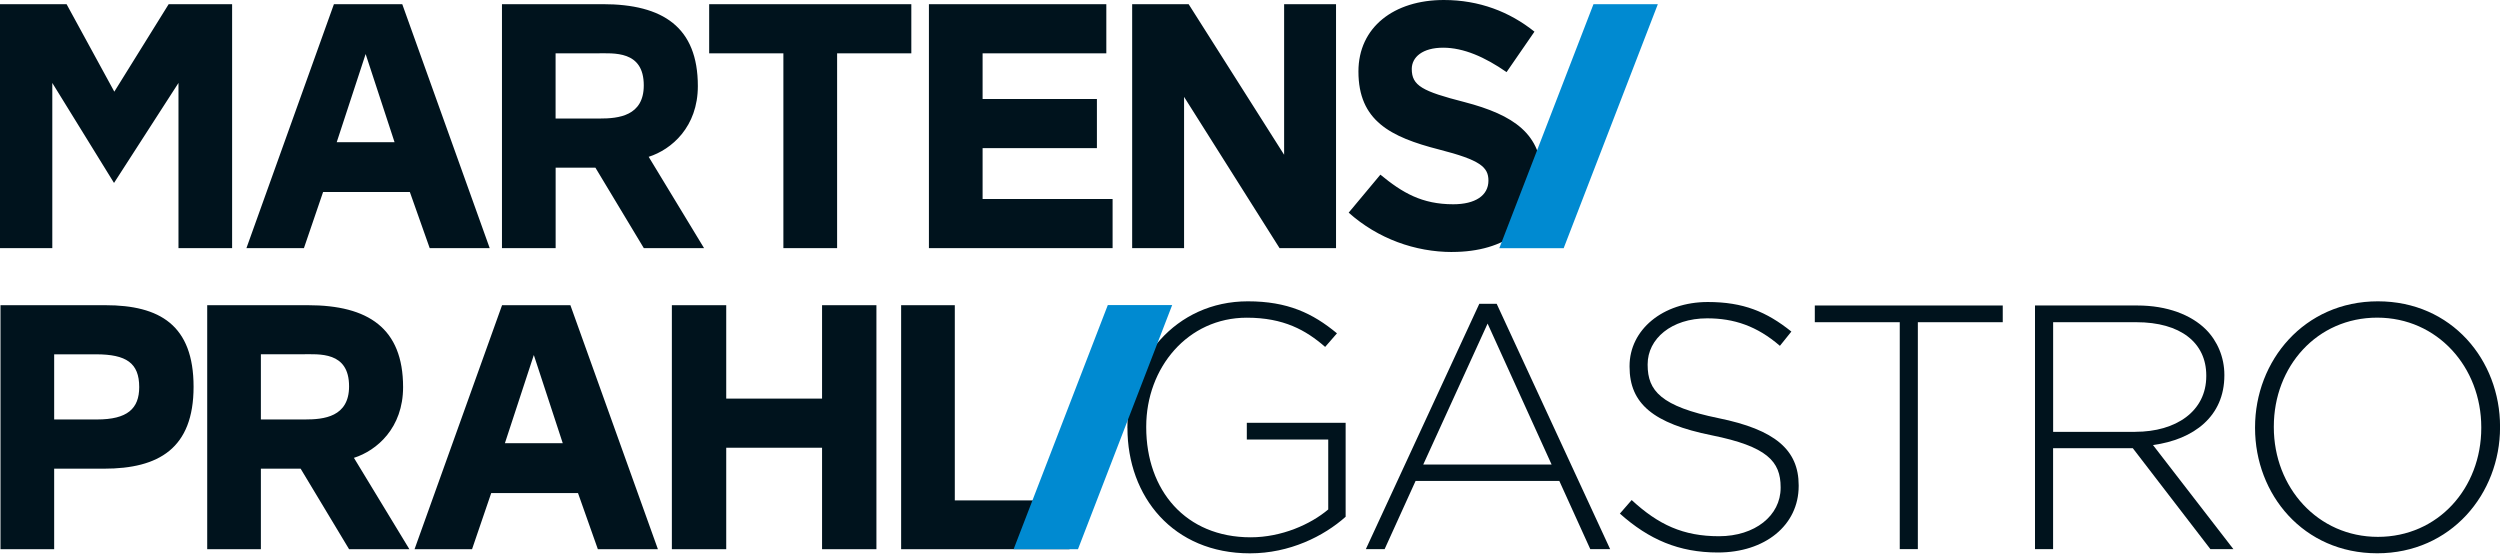
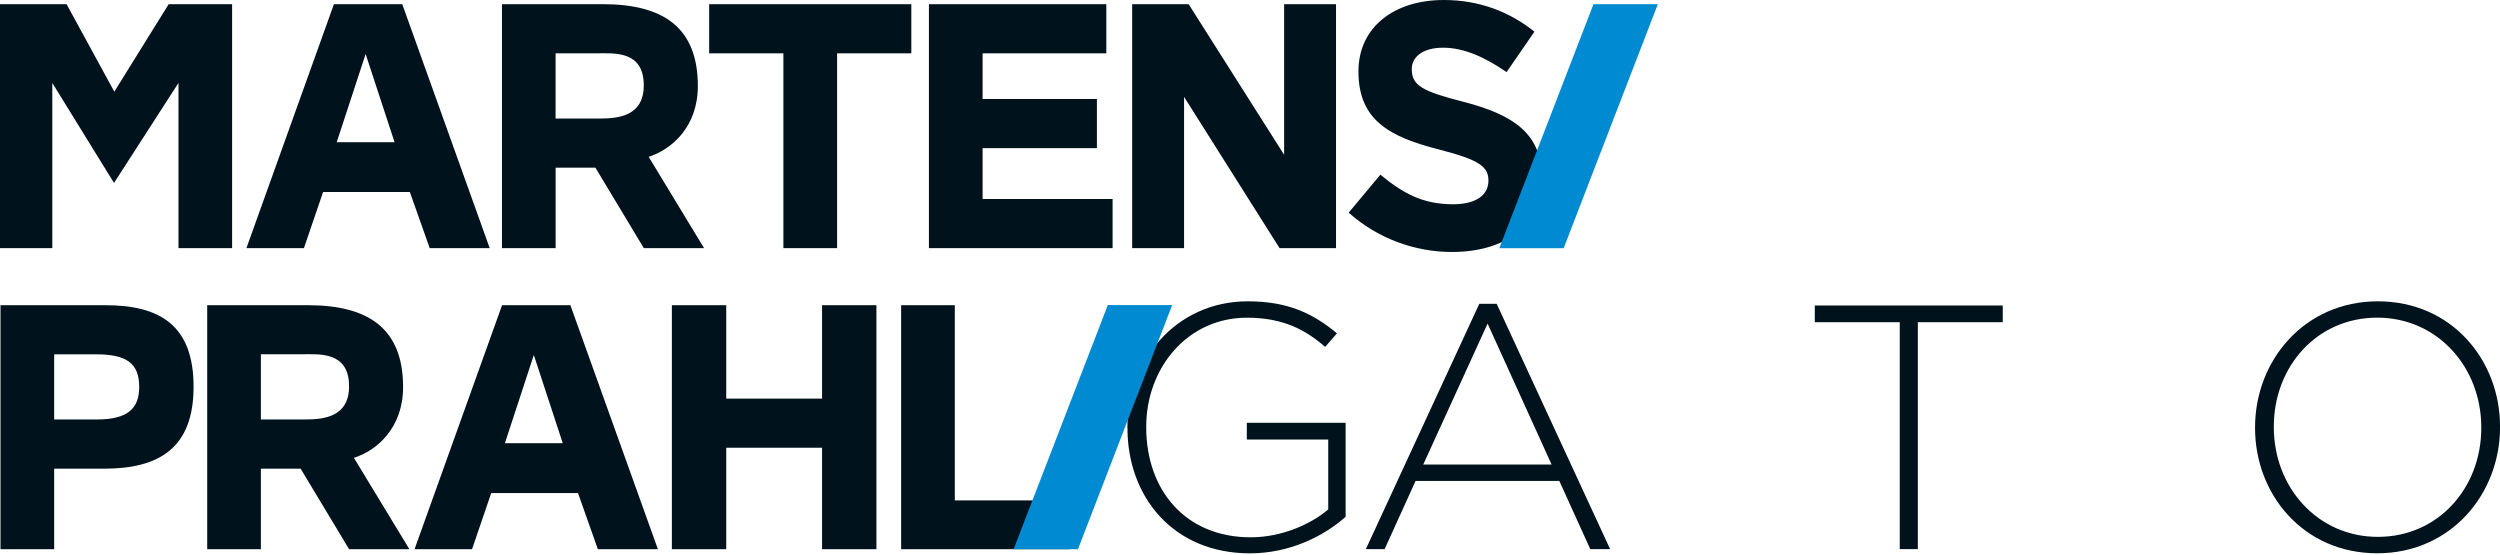
<svg xmlns="http://www.w3.org/2000/svg" id="Ebene_1" viewBox="0 0 510 113.31">
  <defs>
    <style>.cls-1{fill:#008ad1;}.cls-1,.cls-2{stroke-width:0px;}.cls-2{fill:#00131d;}</style>
  </defs>
  <path class="cls-2" d="M229.99,87.31v-.14c0-13.42,9.73-25.7,24.57-25.7,8.09,0,13.21,2.41,18.18,6.53l-2.41,2.77c-3.91-3.41-8.45-5.96-15.98-5.96-12.07,0-20.52,10.22-20.52,22.22v.14c0,12.85,8.02,22.44,21.3,22.44,6.32,0,12.21-2.63,15.83-5.68v-14.27h-16.61v-3.41h20.16v19.17c-4.47,3.98-11.43,7.46-19.52,7.46-15.69,0-24.99-11.57-24.99-25.56Z" />
  <path class="cls-2" d="M301.77,61.97h3.55l23.15,50.06h-4.05l-6.32-13.92h-29.32l-6.32,13.92h-3.83l23.15-50.06ZM316.53,94.77l-13.06-28.76-13.13,28.76h26.2Z" />
-   <path class="cls-2" d="M330.45,104.78l2.41-2.77c5.47,5.04,10.51,7.38,17.82,7.38s12.57-4.19,12.57-9.87v-.14c0-5.25-2.77-8.31-14.06-10.58-11.93-2.41-16.76-6.46-16.76-13.99v-.14c0-7.38,6.75-13.06,15.97-13.06,7.24,0,12,1.99,17.04,6.03l-2.34,2.91c-4.69-4.05-9.37-5.61-14.84-5.61-7.31,0-12.14,4.19-12.14,9.37v.14c0,5.25,2.7,8.45,14.48,10.86,11.5,2.34,16.33,6.46,16.33,13.7v.14c0,8.02-6.89,13.56-16.47,13.56-7.95,0-14.06-2.63-20.02-7.95Z" />
  <path class="cls-2" d="M387.54,65.73h-17.32v-3.41h38.34v3.41h-17.32v46.29h-3.69v-46.29Z" />
-   <path class="cls-2" d="M415.15,62.32h20.87c6.11,0,11,1.92,13.99,4.9,2.34,2.34,3.76,5.68,3.76,9.23v.14c0,8.31-6.18,13.06-14.56,14.2l16.4,21.23h-4.69l-15.83-20.59h-16.26v20.59h-3.69v-49.7ZM435.6,88.09c8.31,0,14.48-4.19,14.48-11.36v-.14c0-6.67-5.25-10.86-14.27-10.86h-16.97v22.37h16.76Z" />
  <path class="cls-2" d="M460.03,87.31v-.14c0-13.56,10.01-25.7,25.06-25.7s24.92,12,24.92,25.56v.14c0,13.56-10.01,25.7-25.06,25.7s-24.92-12-24.92-25.56ZM506.18,87.31v-.14c0-12.28-8.95-22.37-21.23-22.37s-21.09,9.94-21.09,22.22v.14c0,12.28,8.95,22.36,21.23,22.36s21.09-9.94,21.09-22.22Z" />
  <path class="cls-2" d="M296.25,51.4c10.74,0,18.27-5.33,18.27-15.22,0-8.82-5.69-12.73-15.78-15.36-8.6-2.2-10.74-3.34-10.74-6.75,0-2.42,2.21-4.34,6.4-4.34s8.53,1.92,12.94,4.98l5.69-8.25C307.98,2.42,301.79,0,294.54,0c-10.17,0-17.42,5.55-17.42,14.58,0,10.03,6.47,13.37,16.49,15.93,8.32,2.13,10.03,3.56,10.03,6.33,0,3.06-2.7,4.83-7.18,4.83-6.4,0-10.38-2.35-14.86-6.04l-6.47,7.75c5.97,5.33,13.58,8.03,21.12,8.03M272.55,50.62V.85h-10.59v30.72L242.48.85h-11.52v49.77h10.59v-30.86l19.48,30.86h11.52ZM226.97,50.62v-10.02h-26.52v-10.38h23.32v-10.03h-23.32v-9.31h25.24V.85h-36.19v49.77h37.47ZM159.82,50.62h10.95V10.88h15.14V.85h-41.24v10.03h15.14v39.75ZM131.33,17.42c0,6.26-5.19,6.76-8.96,6.76h-9.03v-13.3h8.32c3.55,0,9.67-.64,9.67,6.54M143.63,50.62l-11.3-18.63c4.69-1.49,10.03-6.12,10.03-14.43,0-12.02-7.11-16.71-19.41-16.71h-20.55v49.77h10.95v-16.42h8.11l9.88,16.42h12.3ZM80.49,29.01h-11.8l5.9-17.99,5.9,17.99ZM99.9,50.62L82.06.85h-13.94l-17.85,49.77h11.73l3.91-11.45h17.7l4.05,11.45h12.23ZM47.35,50.62V.85h-12.94l-11.09,17.85L13.58.85H0v49.77h10.67V16.92l12.59,20.4,13.15-20.4v33.7h10.95Z" />
  <polygon class="cls-1" points="305.86 50.63 318.99 50.63 338.2 .85 325.07 .85 305.86 50.63" />
  <path class="cls-2" d="M183.83,112.03h34.34v-9.95h-23.39v-39.82h-10.95v49.77ZM178.79,112.03v-49.77h-11.09v19.06h-19.55v-19.06h-11.09v49.77h11.09v-20.69h19.55v20.69h11.09ZM114.8,90.41h-11.8l5.9-17.99,5.9,17.99ZM134.21,112.03l-17.85-49.77h-13.94l-17.85,49.77h11.73l3.91-11.45h17.7l4.05,11.45h12.23ZM71.21,78.82c0,6.26-5.19,6.75-8.96,6.75h-9.03v-13.3h8.32c3.56,0,9.67-.64,9.67,6.54M83.51,112.03l-11.31-18.63c4.69-1.49,10.03-6.11,10.03-14.43,0-12.01-7.11-16.71-19.41-16.71h-20.55v49.77h10.95v-16.42h8.11l9.88,16.42h12.3ZM11.05,85.58v-13.3h8.53c6.19,0,8.82,1.78,8.82,6.68,0,4.41-2.42,6.61-8.6,6.61h-8.75ZM.1,112.03h10.95v-16.42h10.17c11.16,0,18.27-4.13,18.27-16.71s-6.9-16.64-17.99-16.64H.1v49.77Z" />
  <polygon class="cls-1" points="206.78 112.03 219.91 112.03 239.12 62.24 225.99 62.24 206.78 112.03" />
</svg>